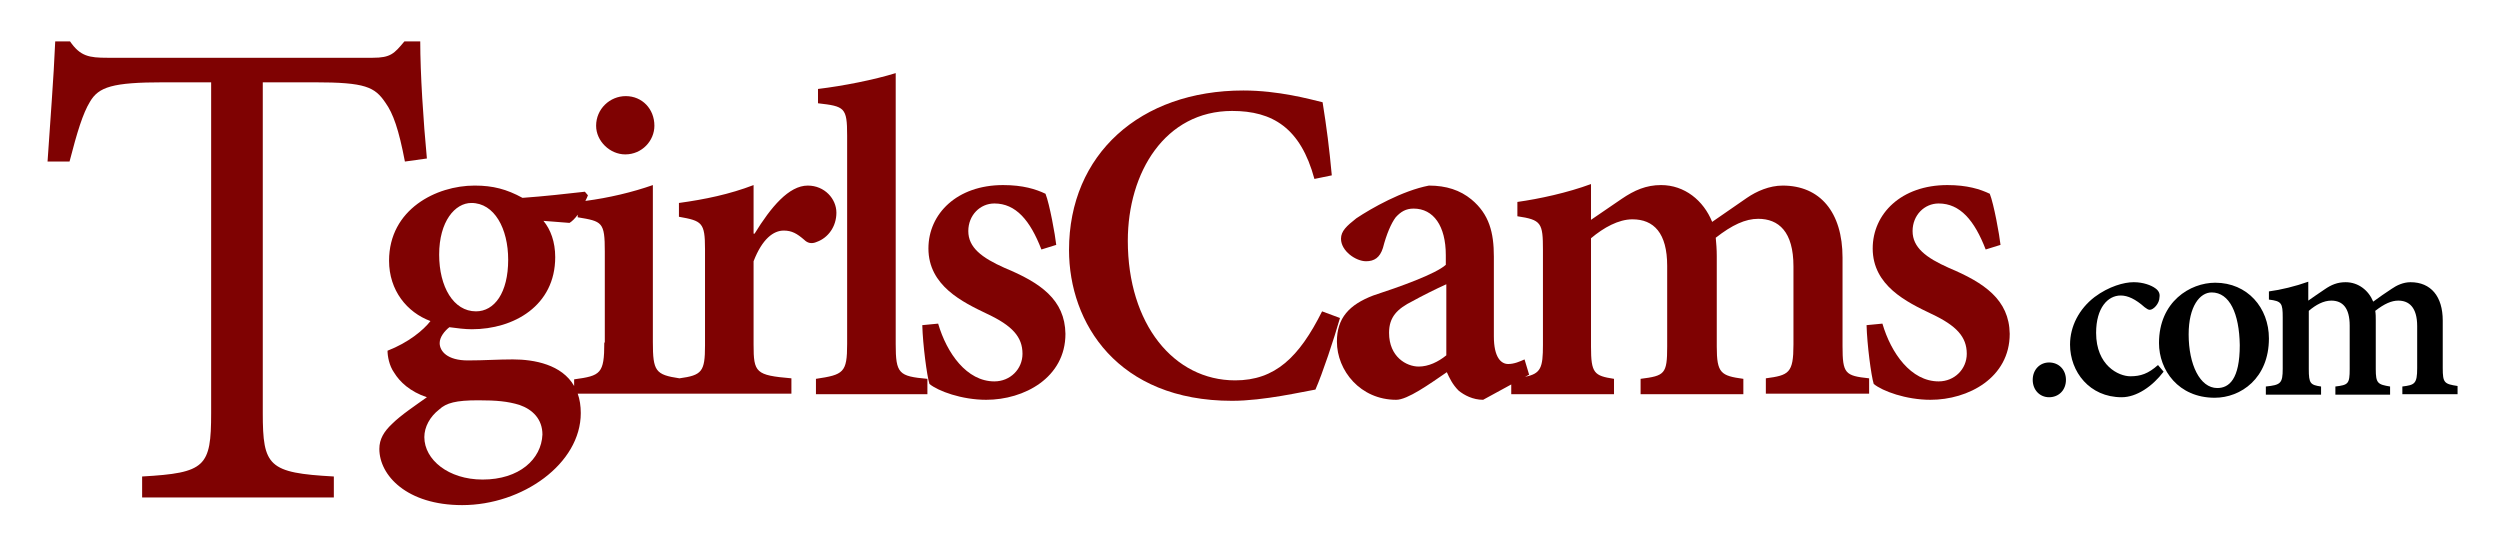
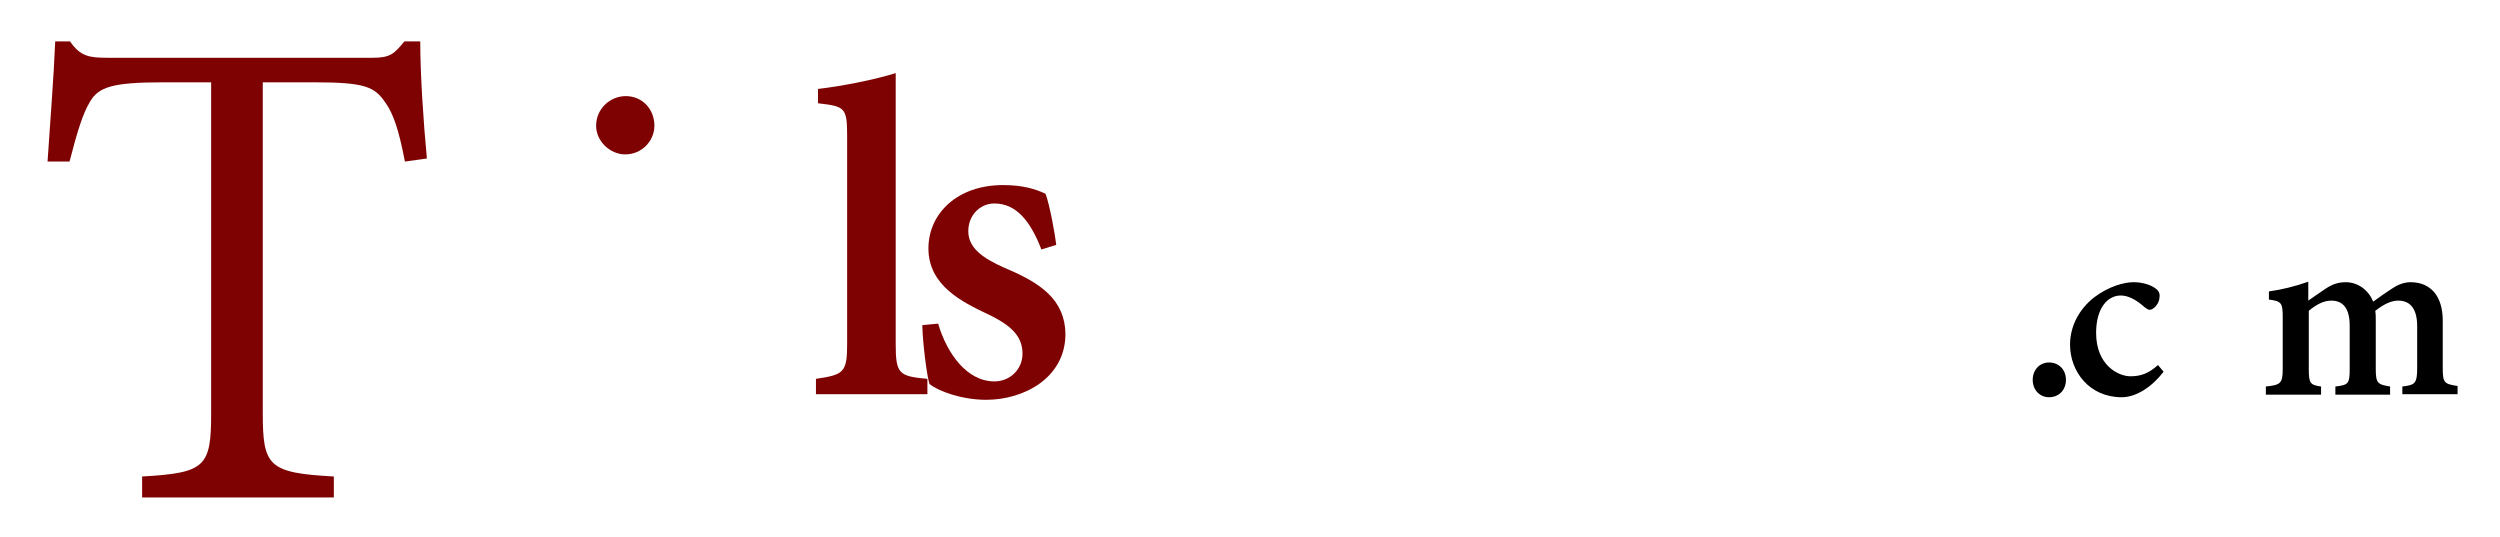
<svg xmlns="http://www.w3.org/2000/svg" width="489" height="105" viewBox="0 0 489 105" fill="none">
  <path d="M400.8 77.7C399 77.7 397.6 76.3 397.6 74.3C397.6 72.3 399 70.9 400.8 70.9C402.7 70.9 404.1 72.3 404.1 74.3C404.1 76.3 402.7 77.7 400.8 77.7Z" fill="black" />
  <path d="M423.2 72.7C421 75.6 417.9 77.7 415 77.7C408.7 77.7 404.9 72.7 404.9 67.4C404.9 63.8 406.7 60.4 409.7 58.1C412.5 56 415.5 55.2 417.3 55.2H417.4C419.2 55.2 420.8 55.8 421.6 56.4C422.3 56.9 422.5 57.5 422.4 58.1C422.4 59.4 421.2 60.6 420.5 60.6C420.2 60.6 419.9 60.4 419.5 60.1C417.7 58.5 416.2 57.8 414.8 57.8C412.3 57.8 410 60.2 410 65.1C410 71.5 414.4 73.6 416.7 73.6C418.7 73.6 420.2 73.1 422.1 71.4L423.2 72.7Z" fill="black" />
-   <path d="M433.3 55.3C439.6 55.3 443.8 60.2 443.8 66.2C443.8 74 438.3 77.8 433.2 77.8C426.1 77.8 422.3 72.4 422.3 67.1C422.3 59 428.4 55.3 433.3 55.3ZM432.6 57.2C430.3 57.2 428.1 59.9 428.1 65.4C428.1 71.3 430.3 75.9 433.7 75.9C436 75.9 438.1 74.2 438.1 67.5C438 61.3 436.1 57.2 432.6 57.2Z" fill="black" />
  <path d="M469.9 77.2V75.6C472.3 75.3 472.8 75.1 472.8 72V63.8C472.8 60.1 471.2 58.8 469.1 58.8C467.8 58.8 466.4 59.4 464.6 60.8C464.7 61.4 464.7 62 464.7 62.7V72.2C464.7 75 465.1 75.2 467.5 75.6V77.2H456.8V75.6C459.3 75.3 459.6 75.1 459.6 72.2V63.7C459.6 60.2 458.2 58.8 456 58.8C454.5 58.8 453 59.6 451.6 60.8V72.2C451.6 75 451.9 75.3 454 75.6V77.2H443.2V75.6C446.1 75.3 446.5 75 446.5 72.1V62.1C446.5 59.3 446.3 58.9 443.8 58.6V57C446.1 56.7 449 56 451.5 55.1V58.8C452.5 58.1 453.5 57.4 454.7 56.6C456 55.7 457.2 55.2 458.8 55.2C461.3 55.2 463.3 56.8 464.2 59C465.4 58.1 466.6 57.3 467.8 56.5C468.8 55.8 470.1 55.2 471.5 55.2C475.5 55.2 477.8 58 477.8 62.7V72C477.8 74.9 478.1 75.1 480.7 75.5V77.1H469.9V77.2Z" fill="black" />
  <path d="M122.3 30.2C125.6 30.2 128 27.5 128 24.6C128 21.3 125.6 18.8 122.4 18.8C119.3 18.8 116.6 21.3 116.6 24.6C116.6 27.6 119.3 30.2 122.3 30.2Z" fill="#7F0202" />
-   <path d="M163.6 41.6C163.6 38.9 161.3 36.3 158 36.3C154.3 36.3 150.8 40.5 147.6 45.7H147.4V36.2C142.7 38 137.9 39 132.8 39.7V42.4C137.3 43.2 137.9 43.5 137.9 48.7V67.6C137.9 72.7 137.3 73.4 132.9 74C128.2 73.3 127.7 72.6 127.7 66.9V36.2C123.7 37.6 119.1 38.7 114.5 39.3C114.7 38.9 114.9 38.5 115 38.2L114.4 37.5C110.9 37.9 106.4 38.4 102.2 38.7C99.1 37 96.4 36.3 92.9 36.3H92.8C85.4 36.3 76.1 40.9 76.1 51C76.1 56.8 79.6 61.1 84.2 62.8C82.8 64.6 79.9 67 75.8 68.6C75.8 69.6 76.1 71.5 77.1 72.9C78.2 74.7 80.2 76.6 83.5 77.7C81.4 79.2 78.4 81.2 76.7 82.9C75.1 84.4 74.2 85.9 74.2 87.8C74.2 93 79.6 98.8 90.4 98.8C102.2 98.8 113.6 90.7 113.6 80.8C113.6 79.4 113.4 78.1 113 77H132H133.7H154.8V74C147.8 73.4 147.4 72.9 147.4 67.4V51.1C149.1 46.7 151.3 45.1 153.3 45.1C154.9 45.1 155.9 45.7 157.3 46.9C157.9 47.5 158.7 47.8 159.8 47.3C162 46.5 163.6 44.3 163.6 41.6ZM92.2 39.7C96.7 39.7 99.4 44.7 99.4 50.8C99.4 57.3 96.7 60.9 93.1 60.9C88.7 60.9 85.9 56.1 85.9 49.8C85.9 43.3 89 39.7 92.2 39.7ZM94.4 93.8C87.7 93.8 83 89.9 83 85.5C83 83.5 84.1 81.5 85.9 80.1C87.3 78.8 89.2 78.3 93.5 78.3H93.6C97.1 78.3 99.3 78.5 101.6 79.2C104.2 80.1 106.1 82 106.1 85C105.9 89.8 101.6 93.8 94.4 93.8ZM118.2 67C118.2 73.1 117.5 73.5 112.3 74.2V75.5C109.9 71.3 104.5 70.3 100.3 70.3C97.4 70.3 94.7 70.5 91.5 70.5C87.5 70.5 86 68.7 86 67.1C86 65.9 87 64.7 87.9 64C89.4 64.2 90.9 64.4 92.3 64.4C100.5 64.4 108.6 59.8 108.6 50.3C108.6 47.3 107.7 44.9 106.3 43.2L111.4 43.6C111.9 43.3 112.5 42.7 113 42V42.5C117.8 43.3 118.3 43.4 118.3 49.2V67H118.2Z" fill="#7F0202" />
  <path d="M175.2 67.3V14.3C171 15.6 165 16.8 160 17.4V20.2C165.2 20.8 165.7 21 165.7 26.5V67.3C165.7 72.9 165 73.3 159.6 74.1V77.1H181.4V74.1C175.8 73.6 175.2 73.1 175.2 67.3Z" fill="#7F0202" />
  <path d="M196.5 52.4C192 50.4 189.4 48.4 189.4 45.2C189.4 42.1 191.7 39.8 194.5 39.8C198.7 39.8 201.5 43.1 203.7 48.8L206.6 47.9C206.4 46 205.3 39.9 204.5 37.9C202.6 37 200.1 36.2 196.2 36.2C187.2 36.2 181.6 41.8 181.6 48.6C181.6 55.9 188.3 59.1 193.1 61.4C198 63.7 200 65.9 200 69.2C200 72.2 197.6 74.6 194.5 74.6C189.1 74.6 185.2 69.1 183.5 63.3L180.4 63.6C180.5 67.4 181.3 73.5 181.8 75.1C183.5 76.5 188.1 78.2 192.9 78.2C200.3 78.2 208.4 73.9 208.4 65.3C208.3 58.6 203.5 55.3 196.5 52.4Z" fill="#7F0202" />
-   <path d="M258.6 60.9C254.1 69.9 249.4 74.4 241.6 74.4C229.6 74.4 220.6 63.4 220.6 47.1C220.6 33.7 227.9 21.7 241 21.7C248.9 21.7 254.4 25 257.1 35L260.5 34.3C260 28.9 259.5 25 258.7 20C256.2 19.4 250.1 17.7 243.2 17.7C223 17.7 209.1 30.2 209.1 48.9C209.1 63.2 218.6 78.4 241 78.4C247.2 78.4 254.9 76.6 257.3 76.2C258.7 73 260.9 66.4 262.1 62.2L258.6 60.9Z" fill="#7F0202" />
-   <path d="M360.4 67.7V50.4C360.4 41.5 356 36.3 348.7 36.3C346.1 36.3 343.6 37.4 341.7 38.7C339.4 40.3 337.2 41.8 334.9 43.4C333.2 39.2 329.5 36.2 324.9 36.2C322 36.2 319.7 37.2 317.2 38.9C315 40.4 313.1 41.7 311.2 43V36C306.6 37.7 301.1 38.9 296.8 39.5V42.3C301.5 43 301.8 43.6 301.8 48.9V67.5C301.8 71.9 301.4 73.1 298.3 73.7L299.1 73.3L298.2 70.3C297.3 70.7 296.2 71.2 295 71.2C293.6 71.2 292.2 69.9 292.2 65.8V50.2C292.2 45.5 291.3 41.9 287.8 39C285.6 37.2 282.9 36.3 279.5 36.3C274.3 37.3 268.3 40.7 265.3 42.7C263.4 44.2 262.3 45.2 262.3 46.7C262.3 49.1 265.2 51.1 267.2 51.1C268.8 51.1 269.9 50.4 270.5 48.5C271.2 45.8 272.1 43.7 273 42.5C274 41.4 275 40.8 276.5 40.8C280.4 40.8 282.8 44.2 282.8 49.9V51.8C280.8 53.6 273.8 56.1 268.6 57.8C263.9 59.6 261.5 62.2 261.5 66.8C261.5 72.5 266.1 78.2 273.1 78.2C275.3 78.2 279.5 75.2 283 72.8C283.5 73.9 284.1 75.2 285.3 76.4C286.4 77.3 288.1 78.2 290.1 78.2L295.6 75.2V77.1H315.7V74.1C311.8 73.5 311.2 73 311.2 67.8V46.6C313.7 44.5 316.6 42.9 319.3 42.9C323.5 42.9 326.1 45.6 326.1 52V67.8C326.1 73.2 325.6 73.5 320.9 74.1V77.1H341V74.1C336.6 73.5 335.8 73 335.8 67.8V50.1C335.8 48.7 335.7 47.6 335.6 46.5C338.8 44 341.4 42.8 343.9 42.8C347.9 42.8 350.8 45.3 350.8 52.1V67.4C350.8 73 349.9 73.4 345.4 74V77H365.6V74C360.9 73.5 360.4 73.1 360.4 67.7ZM282.9 69.5C281.3 70.8 279.4 71.7 277.5 71.7C275.1 71.7 271.7 69.8 271.7 65.1C271.7 62 273.3 60.4 276.3 58.9C278.1 57.9 280.9 56.5 282.9 55.6V69.5Z" fill="#7F0202" />
-   <path d="M381.2 52.4C376.7 50.4 374.1 48.4 374.1 45.2C374.1 42.1 376.4 39.8 379.2 39.8C383.4 39.8 386.2 43.1 388.4 48.8L391.3 47.9C391.1 46 390 39.9 389.2 37.9C387.3 37 384.8 36.2 380.9 36.2C371.9 36.2 366.3 41.8 366.3 48.6C366.3 55.9 373 59.1 377.8 61.4C382.7 63.7 384.7 65.9 384.7 69.2C384.7 72.2 382.3 74.6 379.2 74.6C373.8 74.6 369.9 69.1 368.2 63.3L365.1 63.6C365.2 67.4 366 73.5 366.5 75.1C368.2 76.5 372.8 78.2 377.6 78.2C385 78.2 393.1 73.9 393.1 65.3C393 58.6 388.1 55.3 381.2 52.4Z" fill="#7F0202" />
  <path d="M61.5 16.1C71.5 16.1 73.3 17 75.4 20.1C76.9 22.2 78 25.3 79.2 31.6L83.5 31C82.8 23.7 82.2 14.3 82.2 8.1H79.1C77.1 10.5 76.4 11.3 72.9 11.3H21C17.4 11.3 15.7 11 13.7 8.1H10.8C10.5 15.4 9.8 23.9 9.3 31.6H13.6C15.1 25.8 16.2 22.2 17.6 19.9C19.3 17 22 16.1 32 16.1H41.3V80.8C41.3 91.3 40.2 92.5 27.8 93.2V97.3H65.3V93.2C52.5 92.5 51.4 91.2 51.4 80.8V16.1H61.5Z" fill="#7F0202" />
</svg>